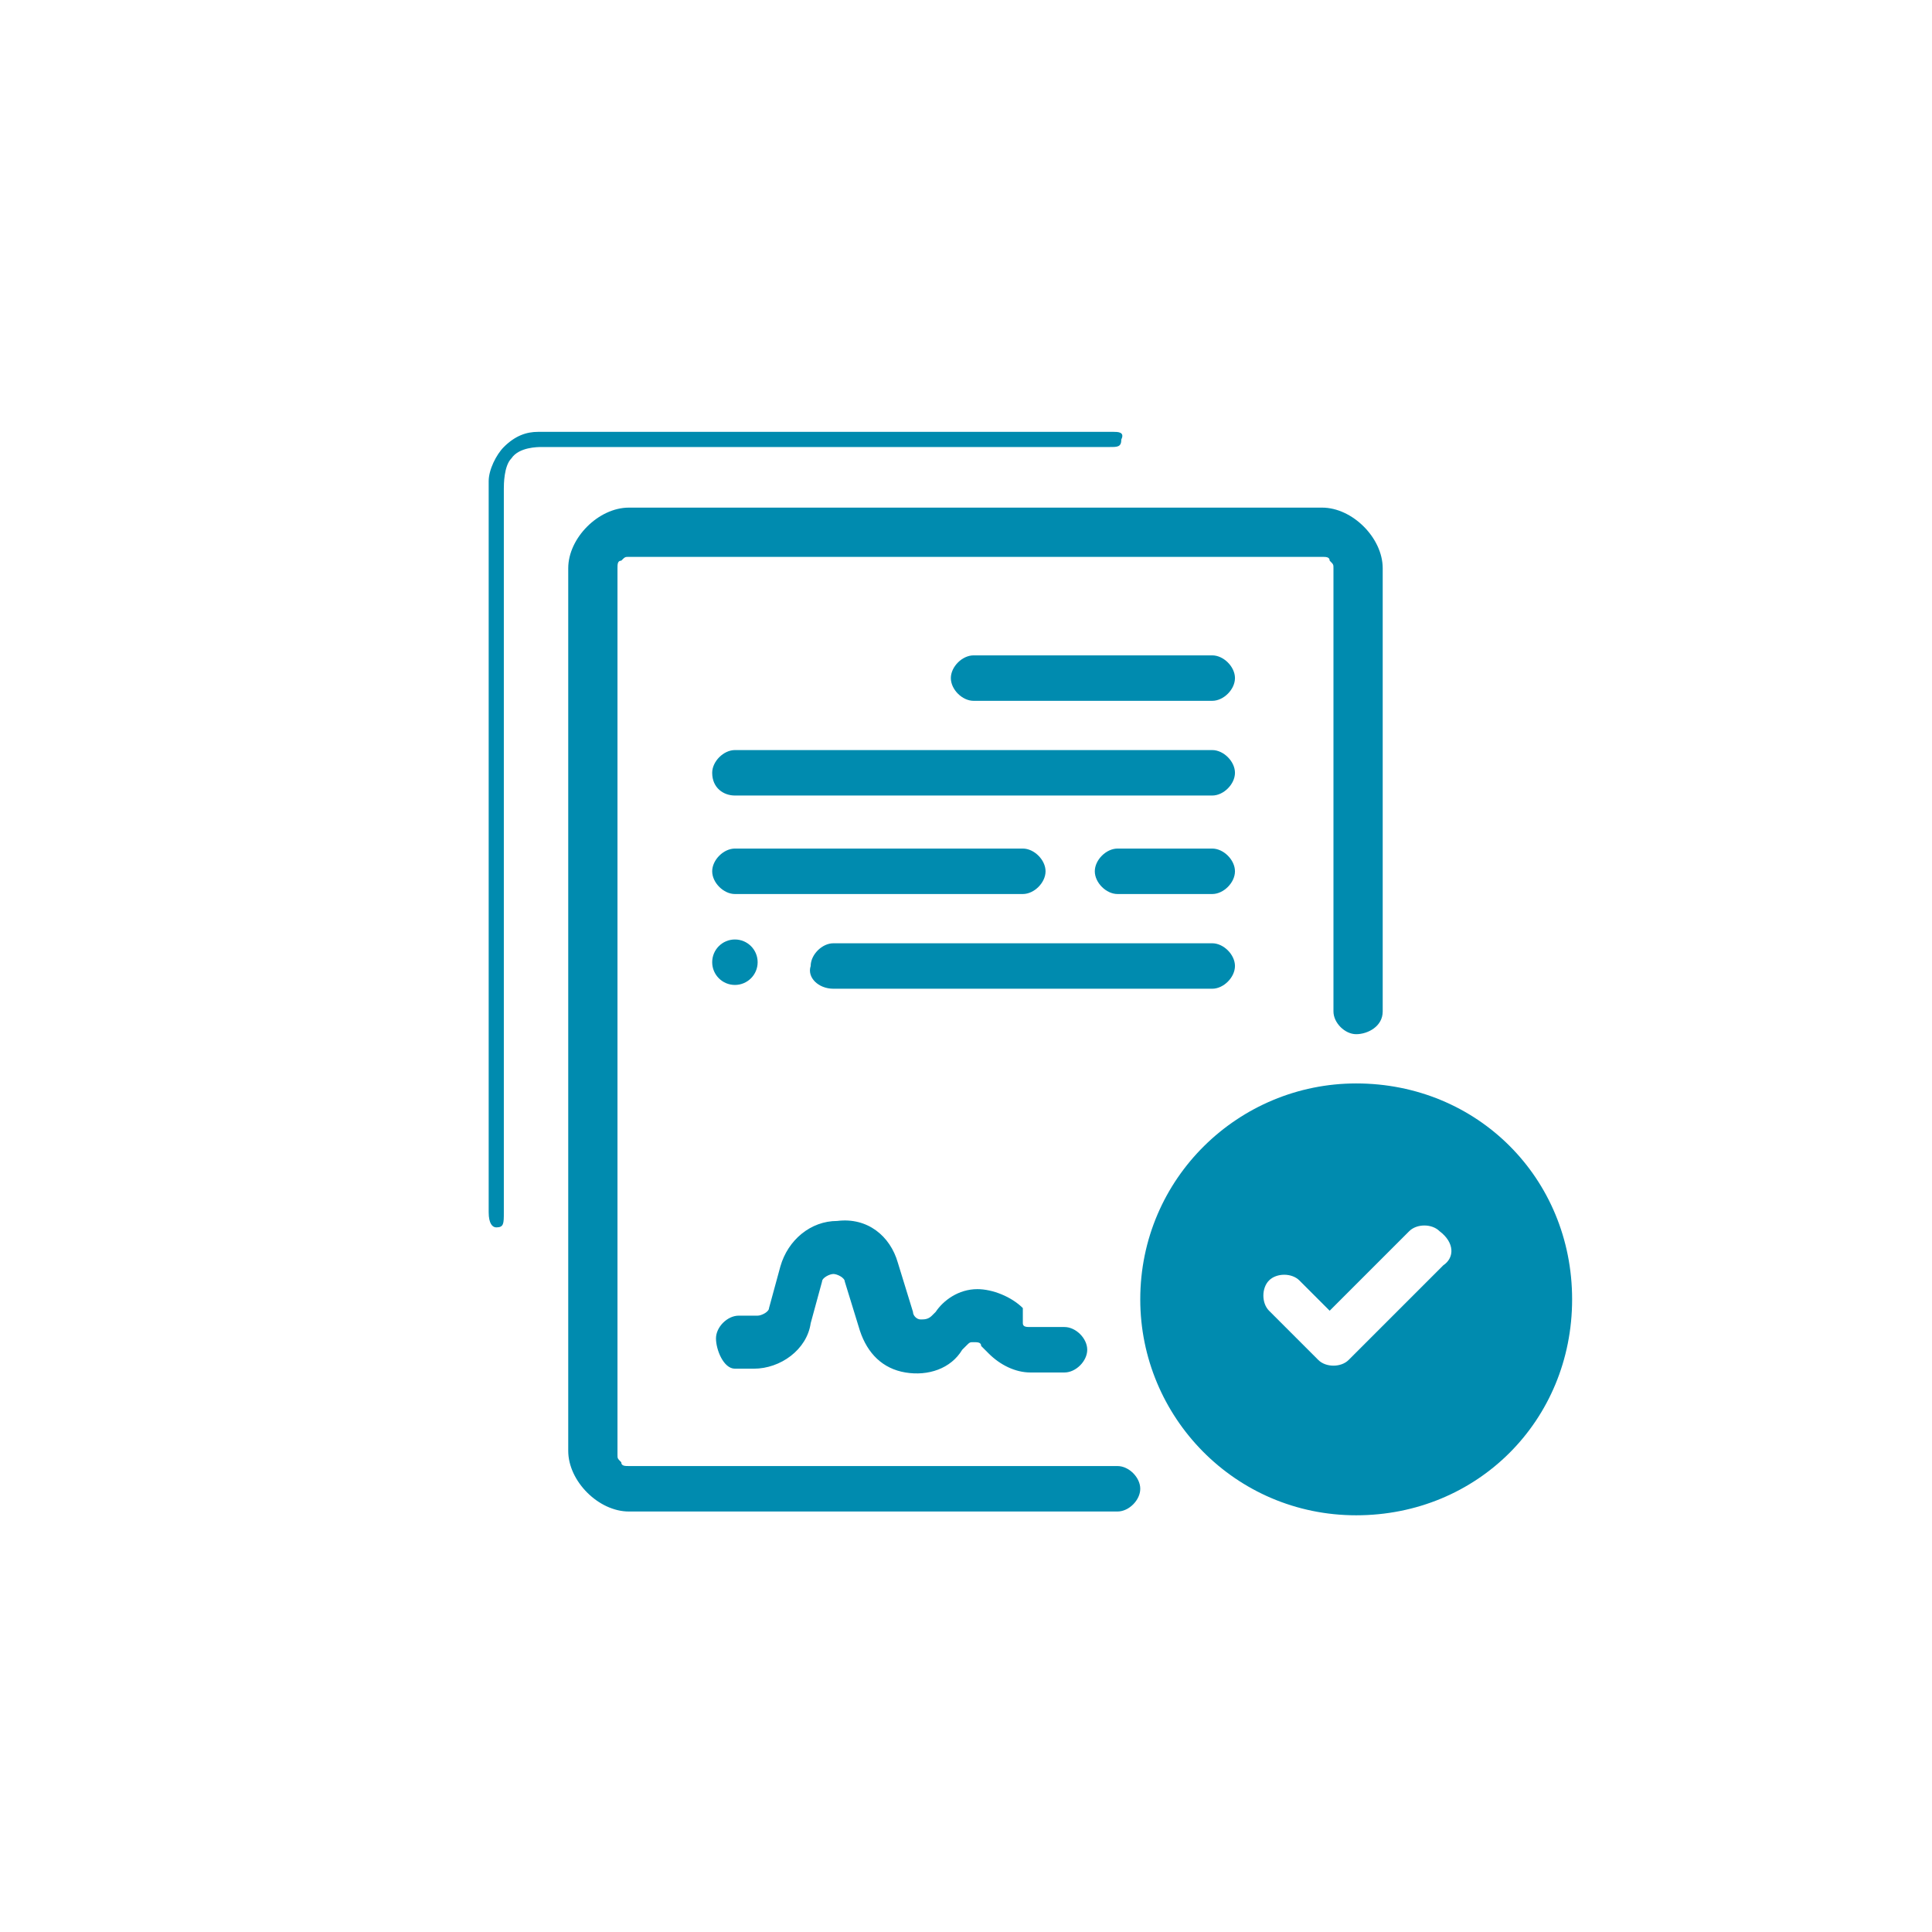
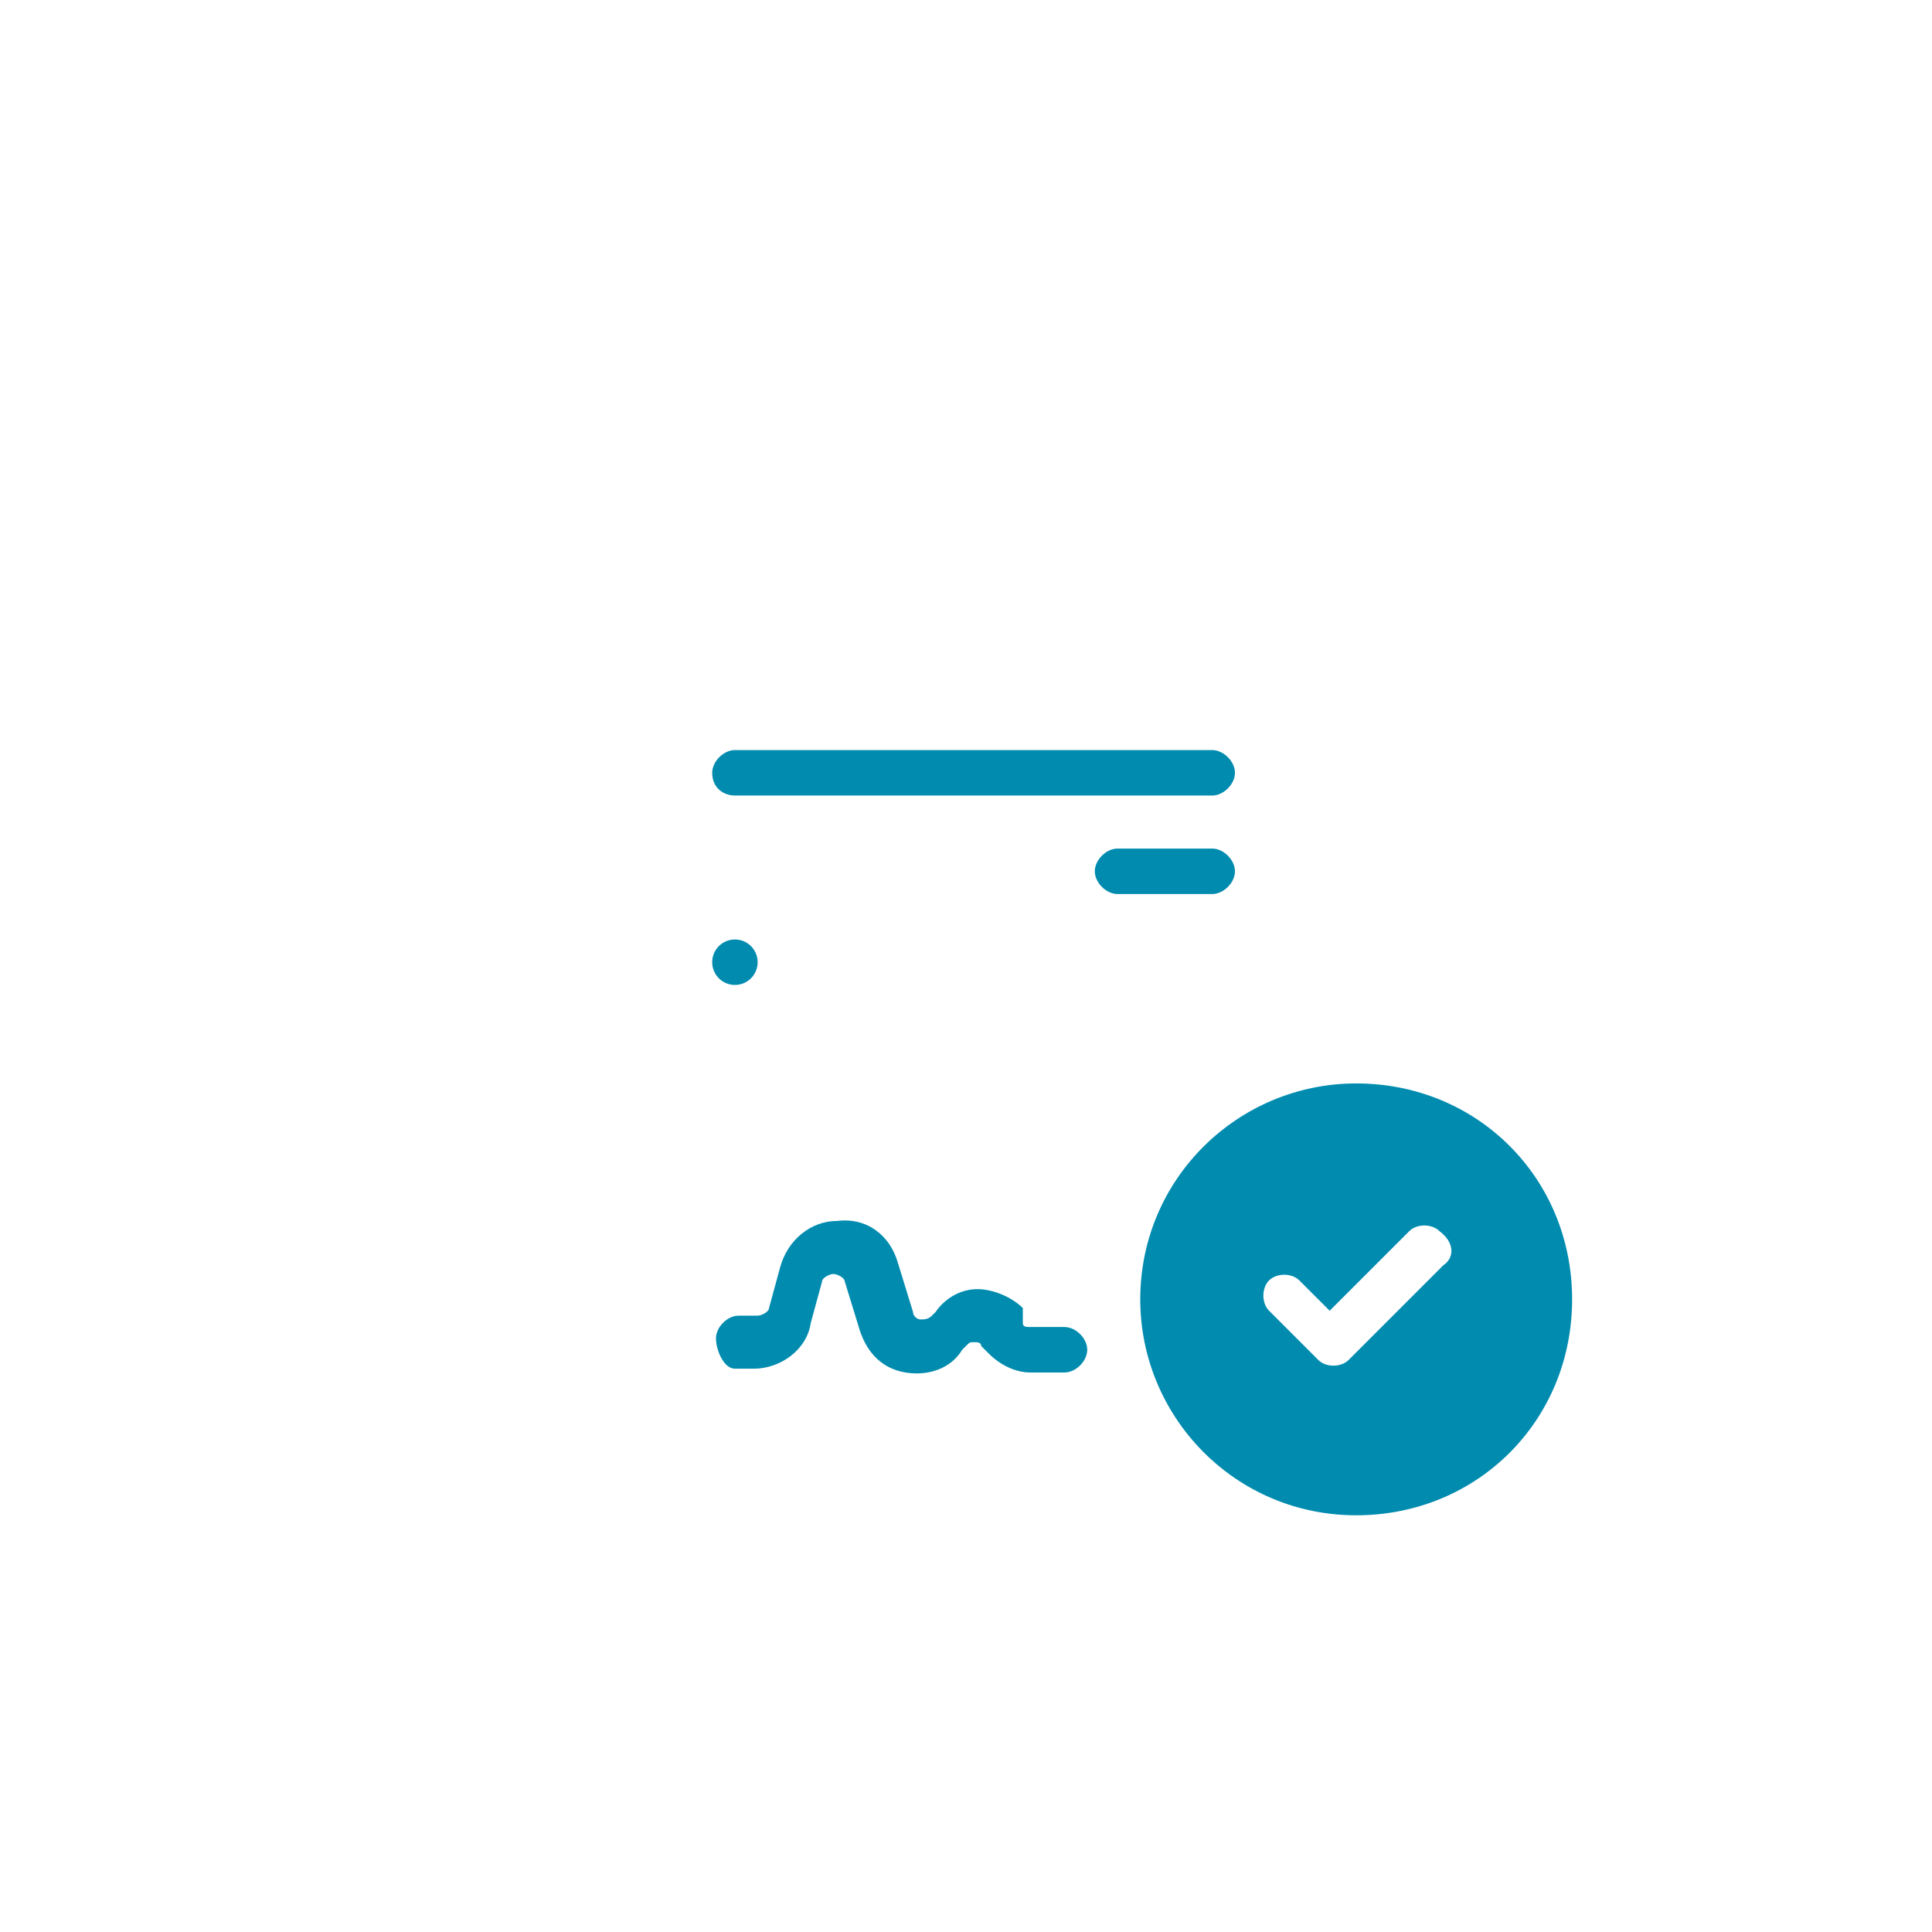
<svg xmlns="http://www.w3.org/2000/svg" version="1.1" id="Layer_1" x="0px" y="0px" viewBox="0 0 51 51" style="enable-background:new 0 0 51 51;" xml:space="preserve">
  <style type="text/css">
	.st0{fill:#008BAF;}
</style>
  <g transform="matrix(1,0,0,1,-48,-192)">
    <g>
      <g transform="matrix(1,0,0,1,-2,149.93)">
        <path class="st0" d="M69.4,78.2h0.5c0.7,0,1.4-0.5,1.5-1.2l0.3-1.1c0-0.1,0.2-0.2,0.3-0.2c0.1,0,0.3,0.1,0.3,0.2l0.4,1.3     c0.2,0.6,0.6,1,1.2,1.1s1.2-0.1,1.5-0.6l0.1-0.1c0.1-0.1,0.1-0.1,0.2-0.1s0.2,0,0.2,0.1l0.2,0.2c0.3,0.3,0.7,0.5,1.1,0.5h0.9     c0.3,0,0.6-0.3,0.6-0.6s-0.3-0.6-0.6-0.6h-0.9c-0.1,0-0.2,0-0.2-0.1v-0.4c-0.3-0.3-0.8-0.5-1.2-0.5c-0.5,0-0.9,0.3-1.1,0.6     l-0.1,0.1c-0.1,0.1-0.2,0.1-0.3,0.1c-0.1,0-0.2-0.1-0.2-0.2l-0.4-1.3c-0.2-0.7-0.8-1.2-1.6-1.1c-0.7,0-1.3,0.5-1.5,1.2l-0.3,1.1     c0,0.1-0.2,0.2-0.3,0.2h-0.5c-0.3,0-0.6,0.3-0.6,0.6S69.1,78.2,69.4,78.2z" />
      </g>
      <path class="st0" d="M83.8,220.6c-3.1,0-5.7,2.5-5.7,5.7c0,3.1,2.5,5.7,5.7,5.7c3.2,0,5.7-2.5,5.7-5.7S87,220.6,83.8,220.6z     M86.1,225.4l-2.5,2.5c-0.2,0.2-0.6,0.2-0.8,0l-1.3-1.3c-0.2-0.2-0.2-0.6,0-0.8c0.2-0.2,0.6-0.2,0.8,0l0.8,0.8l2.1-2.1    c0.2-0.2,0.6-0.2,0.8,0C86.4,224.8,86.4,225.2,86.1,225.4z" />
-       <path class="st0" d="M84.5,218.7c0-5.6,0-9.3,0-11.7c0-0.4-0.2-0.8-0.5-1.1s-0.7-0.5-1.1-0.5H64.6c-0.4,0-0.8,0.2-1.1,0.5    S63,206.6,63,207c0,4,0,19.3,0,23.3c0,0.4,0.2,0.8,0.5,1.1s0.7,0.5,1.1,0.5h12.9c0.3,0,0.6-0.3,0.6-0.6s-0.3-0.6-0.6-0.6H64.6    c-0.1,0-0.2,0-0.2-0.1c-0.1-0.1-0.1-0.1-0.1-0.2V207c0-0.1,0-0.2,0.1-0.2c0.1-0.1,0.1-0.1,0.2-0.1h18.3c0.1,0,0.2,0,0.2,0.1    c0.1,0.1,0.1,0.1,0.1,0.2v11.7c0,0.3,0.3,0.6,0.6,0.6S84.5,219.1,84.5,218.7z" />
-       <path class="st0" d="M77.4,203.4H62.2c-0.3,0-0.6,0.1-0.9,0.4c-0.2,0.2-0.4,0.6-0.4,0.9c0,3.6,0,19.3,0,19.3    c0,0.3,0.1,0.4,0.2,0.4c0.2,0,0.2-0.1,0.2-0.4c0,0,0-15.4,0-19.1c0-0.1,0-0.6,0.2-0.8c0.2-0.3,0.7-0.3,0.8-0.3h15    c0.2,0,0.3,0,0.3-0.2C77.7,203.4,77.5,203.4,77.4,203.4z" />
-       <path class="st0" d="M73.7,210.5H80c0.3,0,0.6-0.3,0.6-0.6s-0.3-0.6-0.6-0.6h-6.3c-0.3,0-0.6,0.3-0.6,0.6S73.4,210.5,73.7,210.5z" />
      <path class="st0" d="M67.4,213H80c0.3,0,0.6-0.3,0.6-0.6s-0.3-0.6-0.6-0.6H67.4c-0.3,0-0.6,0.3-0.6,0.6    C66.8,212.8,67.1,213,67.4,213z" />
-       <path class="st0" d="M67.4,215.6H75c0.3,0,0.6-0.3,0.6-0.6s-0.3-0.6-0.6-0.6h-7.6c-0.3,0-0.6,0.3-0.6,0.6S67.1,215.6,67.4,215.6z" />
      <path class="st0" d="M77.5,215.6H80c0.3,0,0.6-0.3,0.6-0.6s-0.3-0.6-0.6-0.6h-2.5c-0.3,0-0.6,0.3-0.6,0.6S77.2,215.6,77.5,215.6z" />
-       <path class="st0" d="M70,218.1h10c0.3,0,0.6-0.3,0.6-0.6s-0.3-0.6-0.6-0.6H70c-0.3,0-0.6,0.3-0.6,0.6    C69.3,217.8,69.6,218.1,70,218.1z" />
      <circle class="st0" cx="67.4" cy="217.4" r="0.6" />
    </g>
  </g>
</svg>